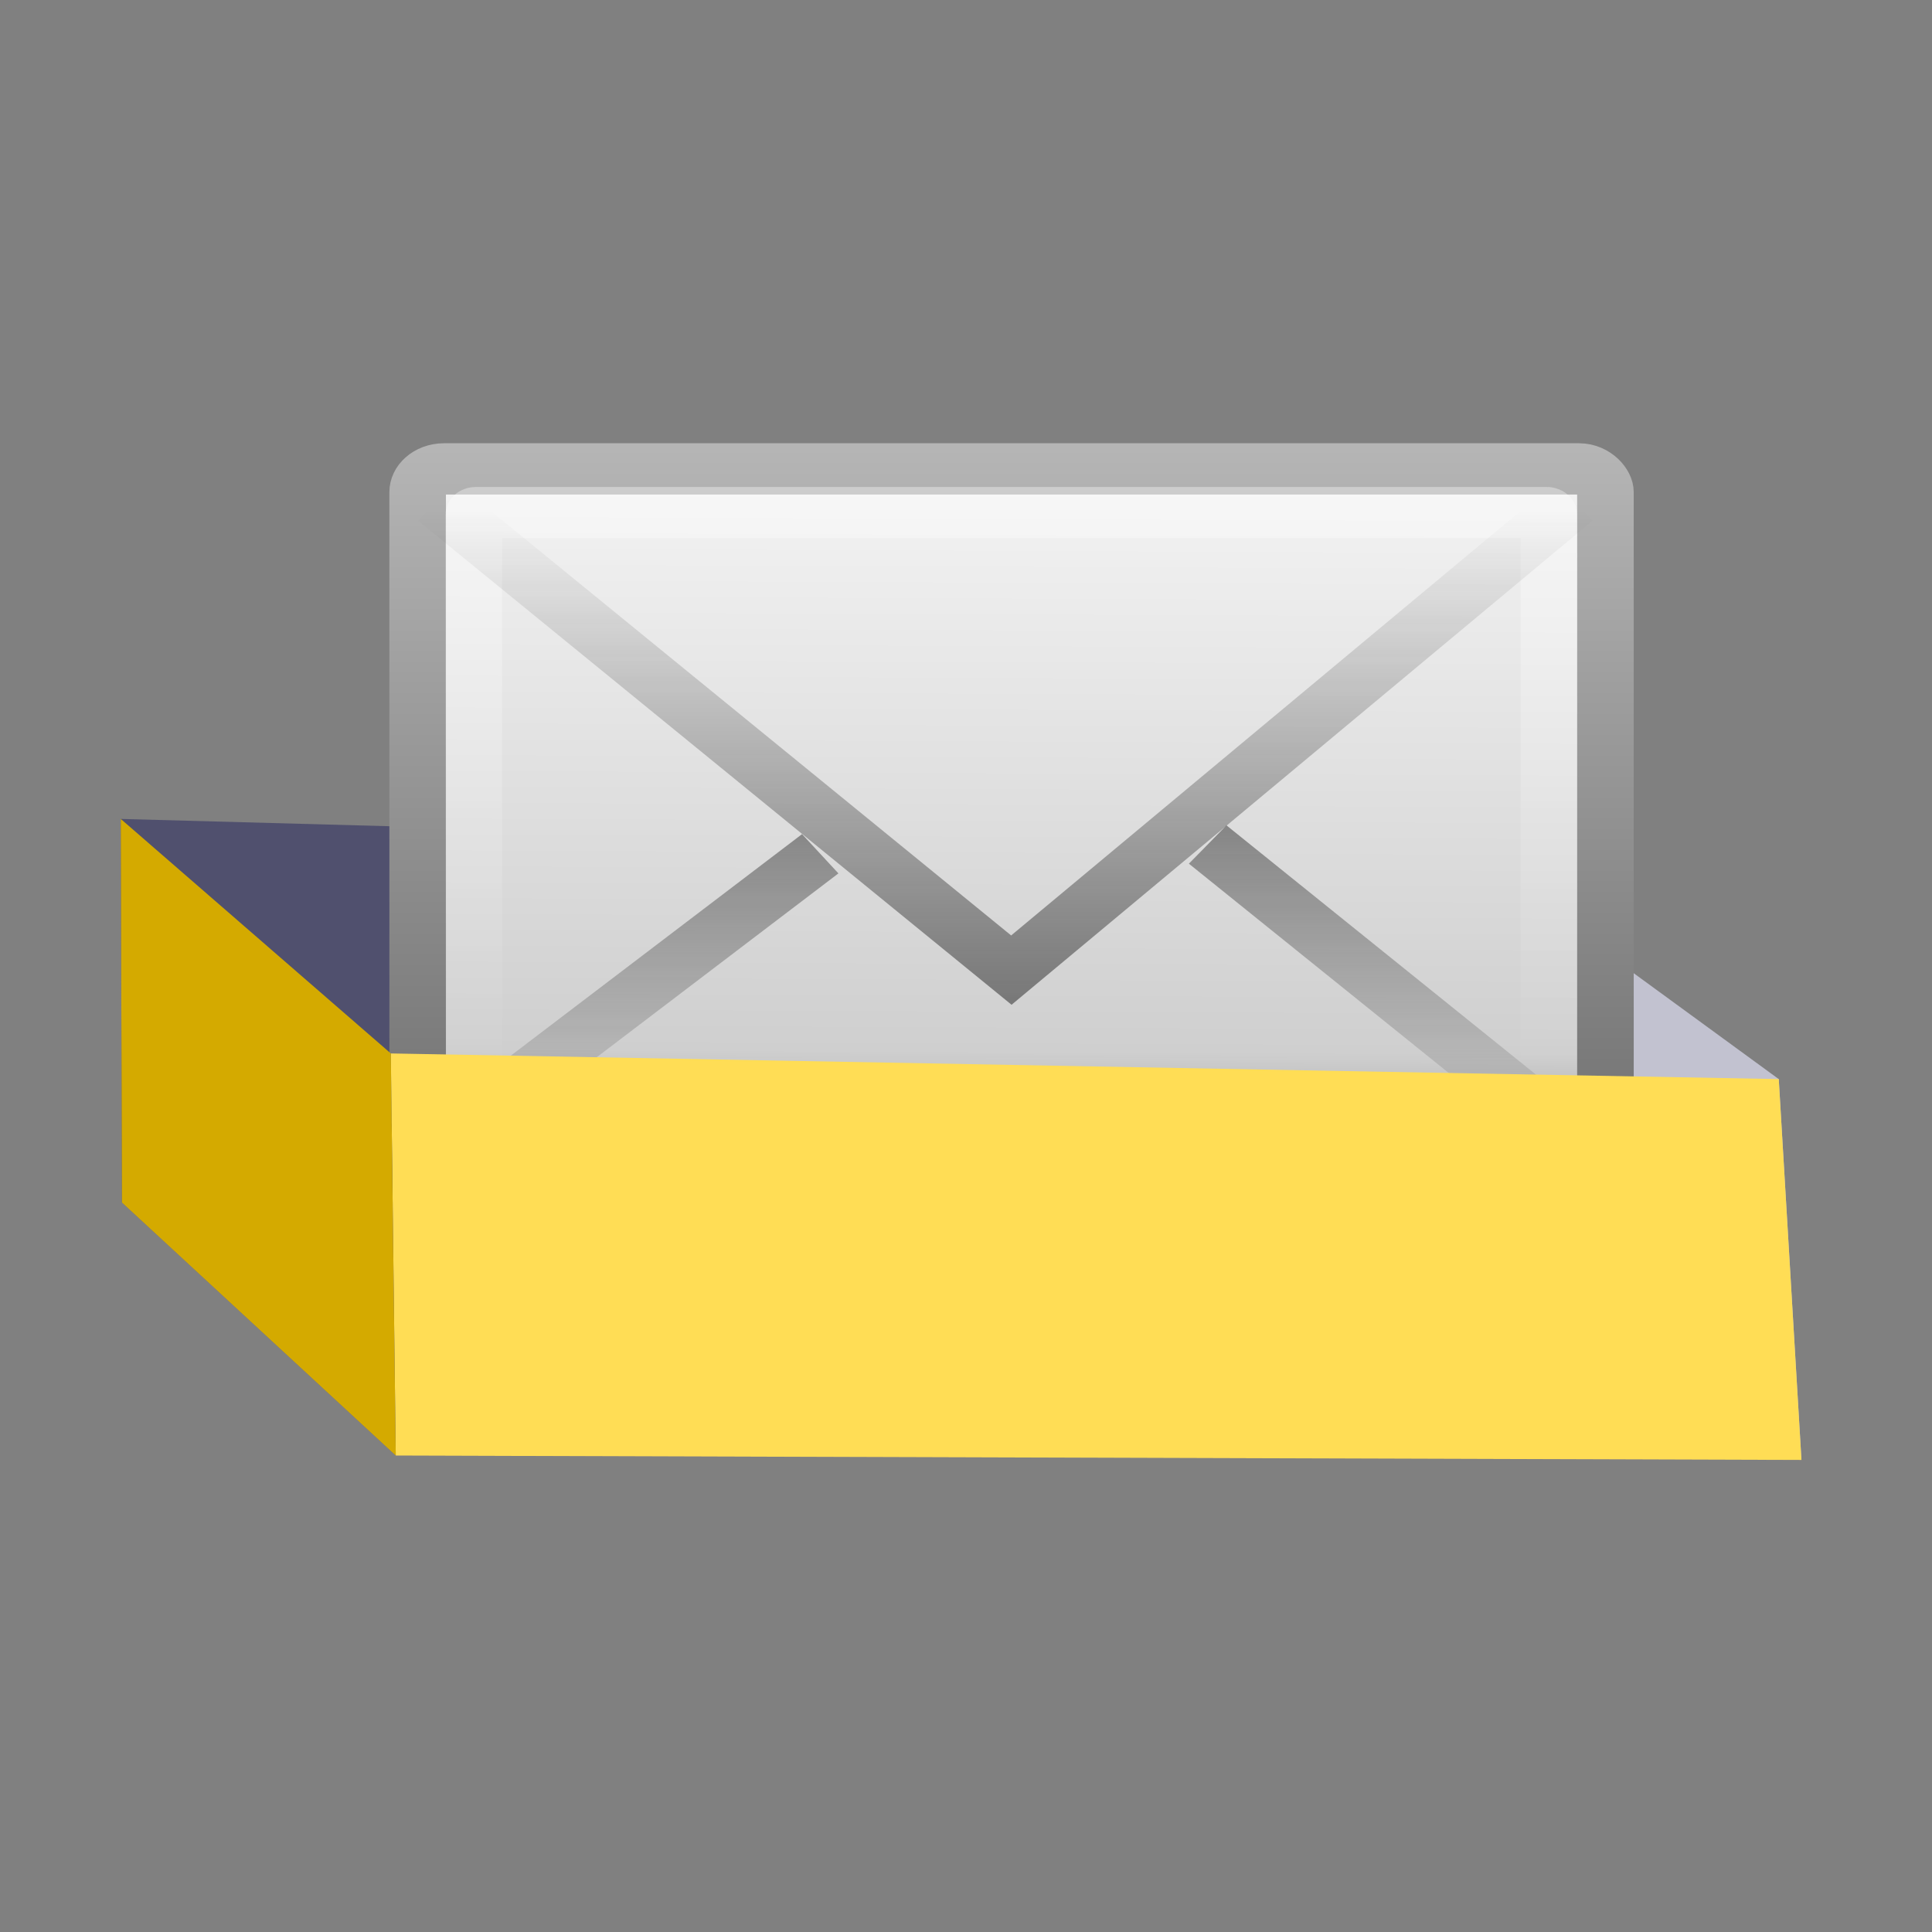
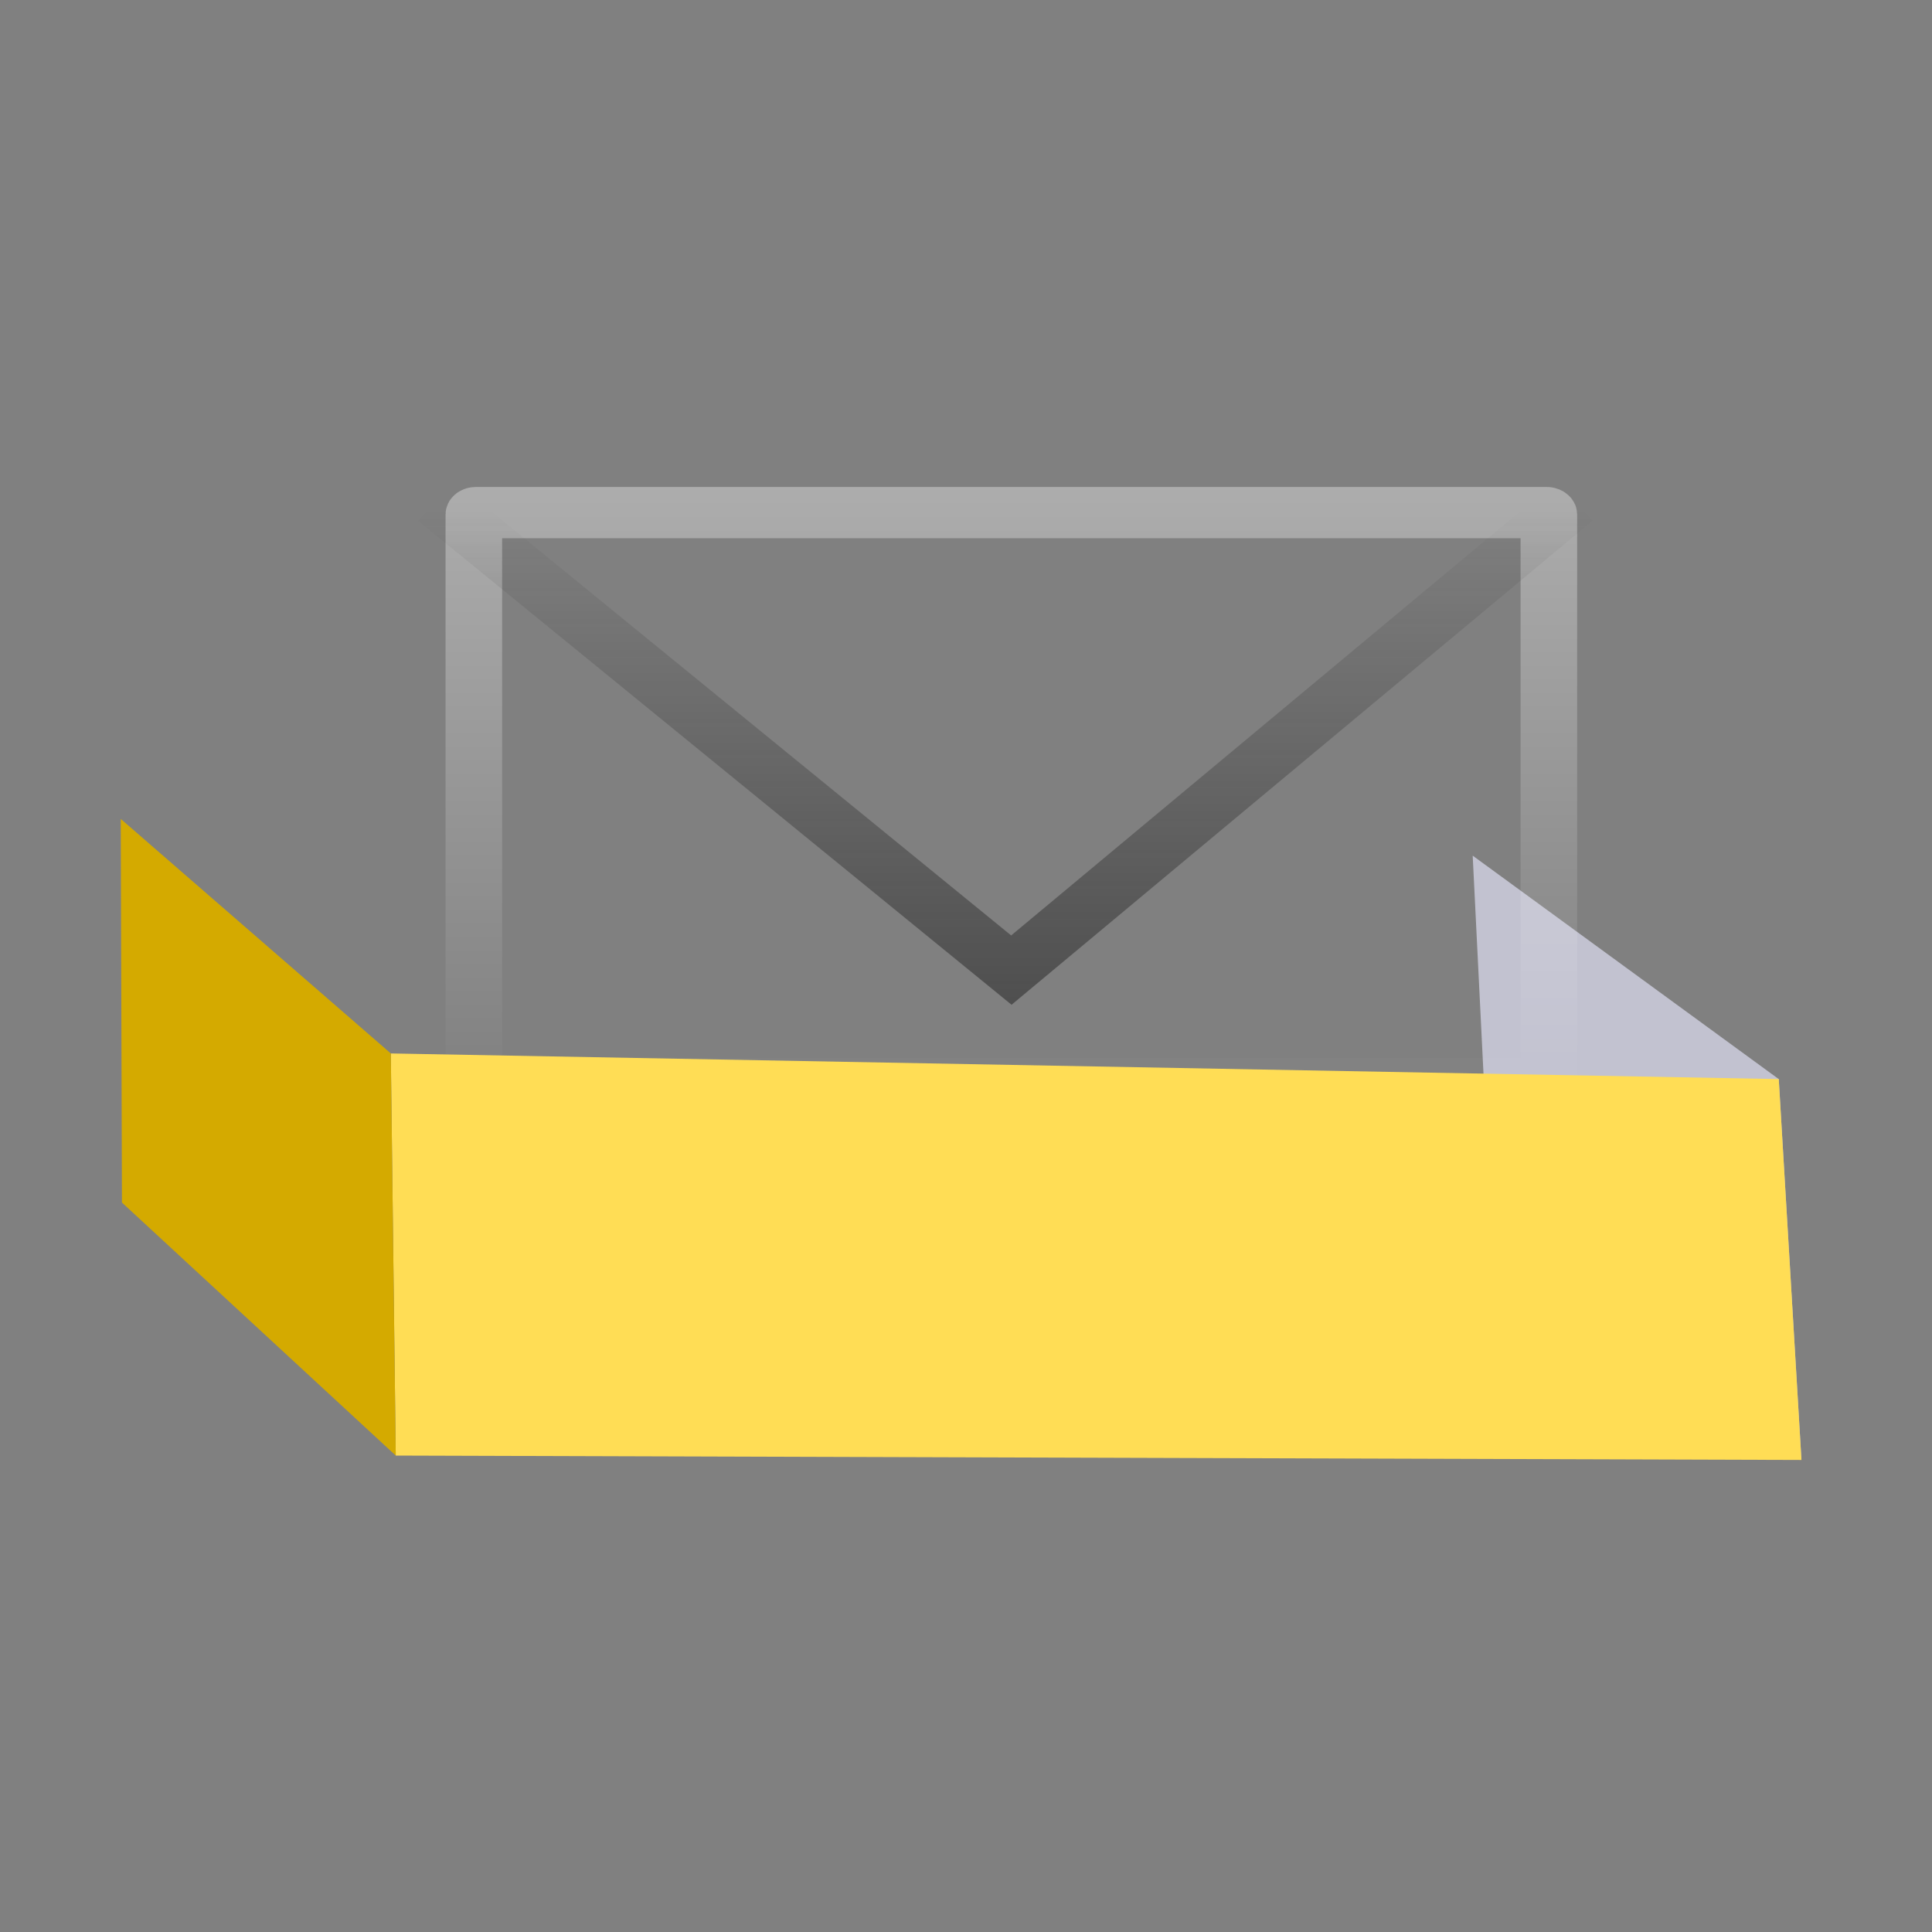
<svg xmlns="http://www.w3.org/2000/svg" xmlns:ns1="http://www.inkscape.org/namespaces/inkscape" xmlns:ns2="http://sodipodi.sourceforge.net/DTD/sodipodi-0.dtd" xmlns:xlink="http://www.w3.org/1999/xlink" width="400" height="400" id="svg2" version="1.1" ns1:version="0.48.4 r9939" ns2:docname="logo.svg" ns1:export-filename="/home/user/dev/mailinabox/static/logo.png" ns1:export-xdpi="28.799999" ns1:export-ydpi="28.799999">
  <rect width="100%" height="100%" fill="#808080" stroke="none" />
  <defs id="defs4">
    <ns1:perspective ns2:type="inkscape:persp3d" ns1:vp_x="-1352.7131 : 1921.55 : 1" ns1:vp_y="51.351692 : 6707.6099 : 1" ns1:vp_z="5547.4507 : 537.25801 : 1" ns1:persp3d-origin="5121.7618 : -1317.2051 : 1" id="perspective2985" />
    <linearGradient x1="22.489" y1="27.182" gradientTransform="matrix(0.001,-0.37,-0.362,-0.001,26.803,15.353)" x2="3.595" gradientUnits="userSpaceOnUse" y2="27.182" id="linearGradient2641">
      <stop offset="0" style="stop-color:#fff" id="stop4224-8" />
      <stop offset="1" style="stop-color:#fff;stop-opacity:0" id="stop4226-8" />
    </linearGradient>
    <linearGradient x1="3.376" y1="12.861" gradientTransform="matrix(-0.001,0.319,-0.313,-0.001,24.835,-1.072)" x2="47.225" gradientUnits="userSpaceOnUse" y2="12.162" id="linearGradient2644">
      <stop offset="0" style="stop-color:#ecb56c" id="stop3313" />
      <stop offset=".824" style="stop-color:#e86225" id="stop3315" />
      <stop offset="1" style="stop-color:#b07c0b;stop-opacity:0" id="stop3317" />
    </linearGradient>
    <linearGradient x1="23.002" y1="19.07" gradientTransform="matrix(0.003,-1,1,0.003,-0.055,22.933)" x2="9" gradientUnits="userSpaceOnUse" y2="19" id="linearGradient2646">
      <stop offset="0" style="stop-color:#cc7032" id="stop3305" />
      <stop offset=".827" style="stop-color:#bb2d13" id="stop3307" />
      <stop offset="1" style="stop-color:#a87300;stop-opacity:0" id="stop3309" />
    </linearGradient>
    <linearGradient x1="23.929" y1="30.773" gradientTransform="matrix(0.466,0,0,0.485,0.822,-3.102)" x2="23.929" gradientUnits="userSpaceOnUse" y2="45.531" id="linearGradient2676">
      <stop offset="0" style="stop-color:#1e1e1e" id="stop4120-6" />
      <stop offset="1" style="stop-color:#1e1e1e;stop-opacity:0" id="stop4122-2" />
    </linearGradient>
    <linearGradient x1="23.904" y1="35.75" gradientTransform="matrix(0.466,0,0,0.485,0.822,-1.468)" x2="23.904" gradientUnits="userSpaceOnUse" y2="16.007" id="linearGradient2679">
      <stop offset="0" style="stop-color:#1e1e1e" id="stop4120" />
      <stop offset="1" style="stop-color:#1e1e1e;stop-opacity:0" id="stop4122" />
    </linearGradient>
    <linearGradient x1="25.577" y1="15" gradientTransform="matrix(0.442,0,0,0.464,1.395,-2.696)" x2="25.577" gradientUnits="userSpaceOnUse" y2="44.001" id="linearGradient2682">
      <stop offset="0" style="stop-color:#fff" id="stop4102" />
      <stop offset="1" style="stop-color:#fff;stop-opacity:0" id="stop4104" />
    </linearGradient>
    <linearGradient x1="20.053" y1="8.163" gradientTransform="matrix(0.467,0,0,0.455,0.8,-1.727)" x2="19.875" gradientUnits="userSpaceOnUse" y2="45.6" id="linearGradient2685">
      <stop offset="0" style="stop-color:#fff" id="stop4498" />
      <stop offset=".874" style="stop-color:#cfcfcf" id="stop4502" />
      <stop offset="1" style="stop-color:#999" id="stop4504" />
    </linearGradient>
    <linearGradient x1="28.103" y1="45" gradientTransform="matrix(0.467,0,0,0.501,0.8,-3.779)" x2="28.103" gradientUnits="userSpaceOnUse" y2="14.038" id="linearGradient2687">
      <stop offset="0" style="stop-color:#727272" id="stop4108" />
      <stop offset="1" style="stop-color:#bebebe" id="stop4110" />
    </linearGradient>
    <linearGradient x1="302.86" y1="366.65" gradientTransform="matrix(0.066,0,0,0.025,-69.188,10.577)" x2="302.86" gradientUnits="userSpaceOnUse" y2="609.51" id="linearGradient2720-766-26-906">
      <stop offset="0" style="stop-color:#1e1e1e;stop-opacity:0" id="stop4066" />
      <stop offset=".5" style="stop-color:#1e1e1e" id="stop4068" />
      <stop offset="1" style="stop-color:#1e1e1e;stop-opacity:0" id="stop4070" />
    </linearGradient>
    <radialGradient r="117.14" gradientTransform="matrix(0.066,0,0,0.025,-69.175,10.577)" cx="605.71" cy="486.65" gradientUnits="userSpaceOnUse" id="radialGradient2722-303-187-273">
      <stop offset="0" style="stop-color:#1e1e1e" id="stop4074" />
      <stop offset="1" style="stop-color:#1e1e1e;stop-opacity:0" id="stop4076" />
    </radialGradient>
    <radialGradient r="117.14" gradientTransform="matrix(-0.066,0,0,0.025,-21.829,10.577)" cx="605.71" cy="486.65" gradientUnits="userSpaceOnUse" id="radialGradient2724-226-535-494">
      <stop offset="0" style="stop-color:#1e1e1e" id="stop4080" />
      <stop offset="1" style="stop-color:#1e1e1e;stop-opacity:0" id="stop4082" />
    </radialGradient>
    <linearGradient ns1:collect="always" xlink:href="#linearGradient2720-766-26-906" id="linearGradient3298" gradientUnits="userSpaceOnUse" gradientTransform="matrix(0.066,0,0,0.025,-69.188,10.577)" x1="302.86" y1="366.65" x2="302.86" y2="609.51" />
    <radialGradient ns1:collect="always" xlink:href="#radialGradient2722-303-187-273" id="radialGradient3300" gradientUnits="userSpaceOnUse" gradientTransform="matrix(0.066,0,0,0.025,-69.175,10.577)" cx="605.71" cy="486.65" r="117.14" />
    <radialGradient ns1:collect="always" xlink:href="#radialGradient2724-226-535-494" id="radialGradient3302" gradientUnits="userSpaceOnUse" gradientTransform="matrix(-0.066,0,0,0.025,-21.829,10.577)" cx="605.71" cy="486.65" r="117.14" />
    <linearGradient ns1:collect="always" xlink:href="#linearGradient2685" id="linearGradient3304" gradientUnits="userSpaceOnUse" gradientTransform="matrix(3.608,0,0,3.515,149.743,161.132)" x1="20.053" y1="8.163" x2="19.875" y2="45.6" />
    <linearGradient ns1:collect="always" xlink:href="#linearGradient2687" id="linearGradient3306" gradientUnits="userSpaceOnUse" gradientTransform="matrix(3.608,0,0,3.871,149.743,145.271)" x1="28.103" y1="45" x2="28.103" y2="14.038" />
    <linearGradient ns1:collect="always" xlink:href="#linearGradient2682" id="linearGradient3308" gradientUnits="userSpaceOnUse" gradientTransform="matrix(3.417,0,0,3.59,154.347,153.639)" x1="25.577" y1="15" x2="25.577" y2="44.001" />
    <linearGradient ns1:collect="always" xlink:href="#linearGradient2679" id="linearGradient3310" gradientUnits="userSpaceOnUse" gradientTransform="matrix(3.601,0,0,3.751,149.916,163.134)" x1="23.904" y1="35.75" x2="23.904" y2="16.007" />
    <linearGradient ns1:collect="always" xlink:href="#linearGradient2676" id="linearGradient3312" gradientUnits="userSpaceOnUse" gradientTransform="matrix(3.601,0,0,3.751,149.914,150.504)" x1="23.929" y1="30.773" x2="23.929" y2="45.531" />
  </defs>
  <ns2:namedview id="base" pagecolor="#ffffff" bordercolor="#666666" borderopacity="1.0" ns1:pageopacity="0.0" ns1:pageshadow="2" ns1:zoom="0.98994949" ns1:cx="90.779256" ns1:cy="115.67327" ns1:document-units="px" ns1:current-layer="layer1" showgrid="false" ns1:window-width="1631" ns1:window-height="1026" ns1:window-x="49" ns1:window-y="24" ns1:window-maximized="1" fit-margin-top="25" fit-margin-left="25" fit-margin-right="25" fit-margin-bottom="25" />
  <g ns1:label="Layer 1" ns1:groupmode="layer" id="layer1" transform="translate(-1.27,-564.951)">
-     <path ns1:connector-curvature="0" id="path3059" style="opacity:0.63;fill:#4d4d9f;fill-opacity:1;fill-rule:evenodd;stroke:none" d="m 26.516,813.926 56.69,52.385 291.035,0.909 -64.329,-49.708 z" />
-     <path ns1:connector-curvature="0" id="path3061" style="opacity:0.63;fill:#353564;fill-opacity:1;fill-rule:evenodd;stroke:none" d="m 26.516,813.926 -0.247,-79.424 279.907,7.601 3.735,75.41 z" />
    <path ns1:connector-curvature="0" id="path3063" style="opacity:0.63;fill:#e9e9ff;fill-opacity:1;fill-rule:evenodd;stroke:none" d="m 309.911,817.513 64.329,49.708 -4.698,-78.853 -63.366,-46.264 z" />
    <g id="g3288" transform="matrix(1.515,0,0,1.373,-147.401,363.992)">
      <g transform="matrix(3.869,0,0,3.866,412.405,233.114)" style="stroke-width:1.03" id="g3511">
        <rect x="-61.324" y="19.636" width="31.644" height="6" style="opacity:0.402;fill:url(#linearGradient3298)" id="rect2512" />
        <path d="m -29.68,19.636 v 6 c 3.375,0.011 8.159,-1.344 8.159,-3 0,-1.656 -3.766,-2.999 -8.159,-2.999 z" style="opacity:0.402;fill:url(#radialGradient3300)" id="path2514" ns1:connector-curvature="0" />
-         <path d="m -61.324,19.636 v 6 c -3.375,0.011 -8.159,-1.344 -8.159,-3 0,-1.656 3.766,-2.999 8.159,-2.999 z" style="opacity:0.402;fill:url(#radialGradient3302)" id="path2516" ns1:connector-curvature="0" />
      </g>
-       <rect x="155.21" y="217.069" width="162.321" height="100.464" ry="3.515" rx="3.608" style="fill:url(#linearGradient3304);fill-rule:evenodd;stroke:url(#linearGradient3306);stroke-width:7.732;stroke-linecap:square;stroke-linejoin:round" id="rect2396" />
      <rect x="162.888" y="223.659" width="146.911" height="86.144" ry="0.271" rx="0.282" style="opacity:0.4;fill:none;stroke:url(#linearGradient3308);stroke-width:7.732;stroke-linecap:square" id="rect3331" />
      <path d="m 157.856,222.009 78.489,70.642 76.835,-70.642" style="opacity:0.5;fill:none;stroke:url(#linearGradient3310);stroke-width:7.732" id="path3493" ns1:connector-curvature="0" />
-       <path d="m 210.225,275.107 -50.26,42.184 m 103.209,-43.578 49.032,43.578" style="opacity:0.5;fill:none;stroke:url(#linearGradient3312);stroke-width:7.732" id="path3341" ns1:connector-curvature="0" />
    </g>
    <path ns1:connector-curvature="0" id="path3067" style="fill:#ffdd55;fill-opacity:1;fill-rule:evenodd;stroke:none" d="m 83.206,866.311 -1.024,-83.255 287.36,5.31 4.698,78.853 z" />
    <path ns1:connector-curvature="0" id="path3069" style="fill:#d4aa00;fill-opacity:1;fill-rule:evenodd;stroke:none" d="m 26.516,813.926 56.69,52.385 -1.024,-83.255 -55.913,-48.555 z" />
  </g>
</svg>